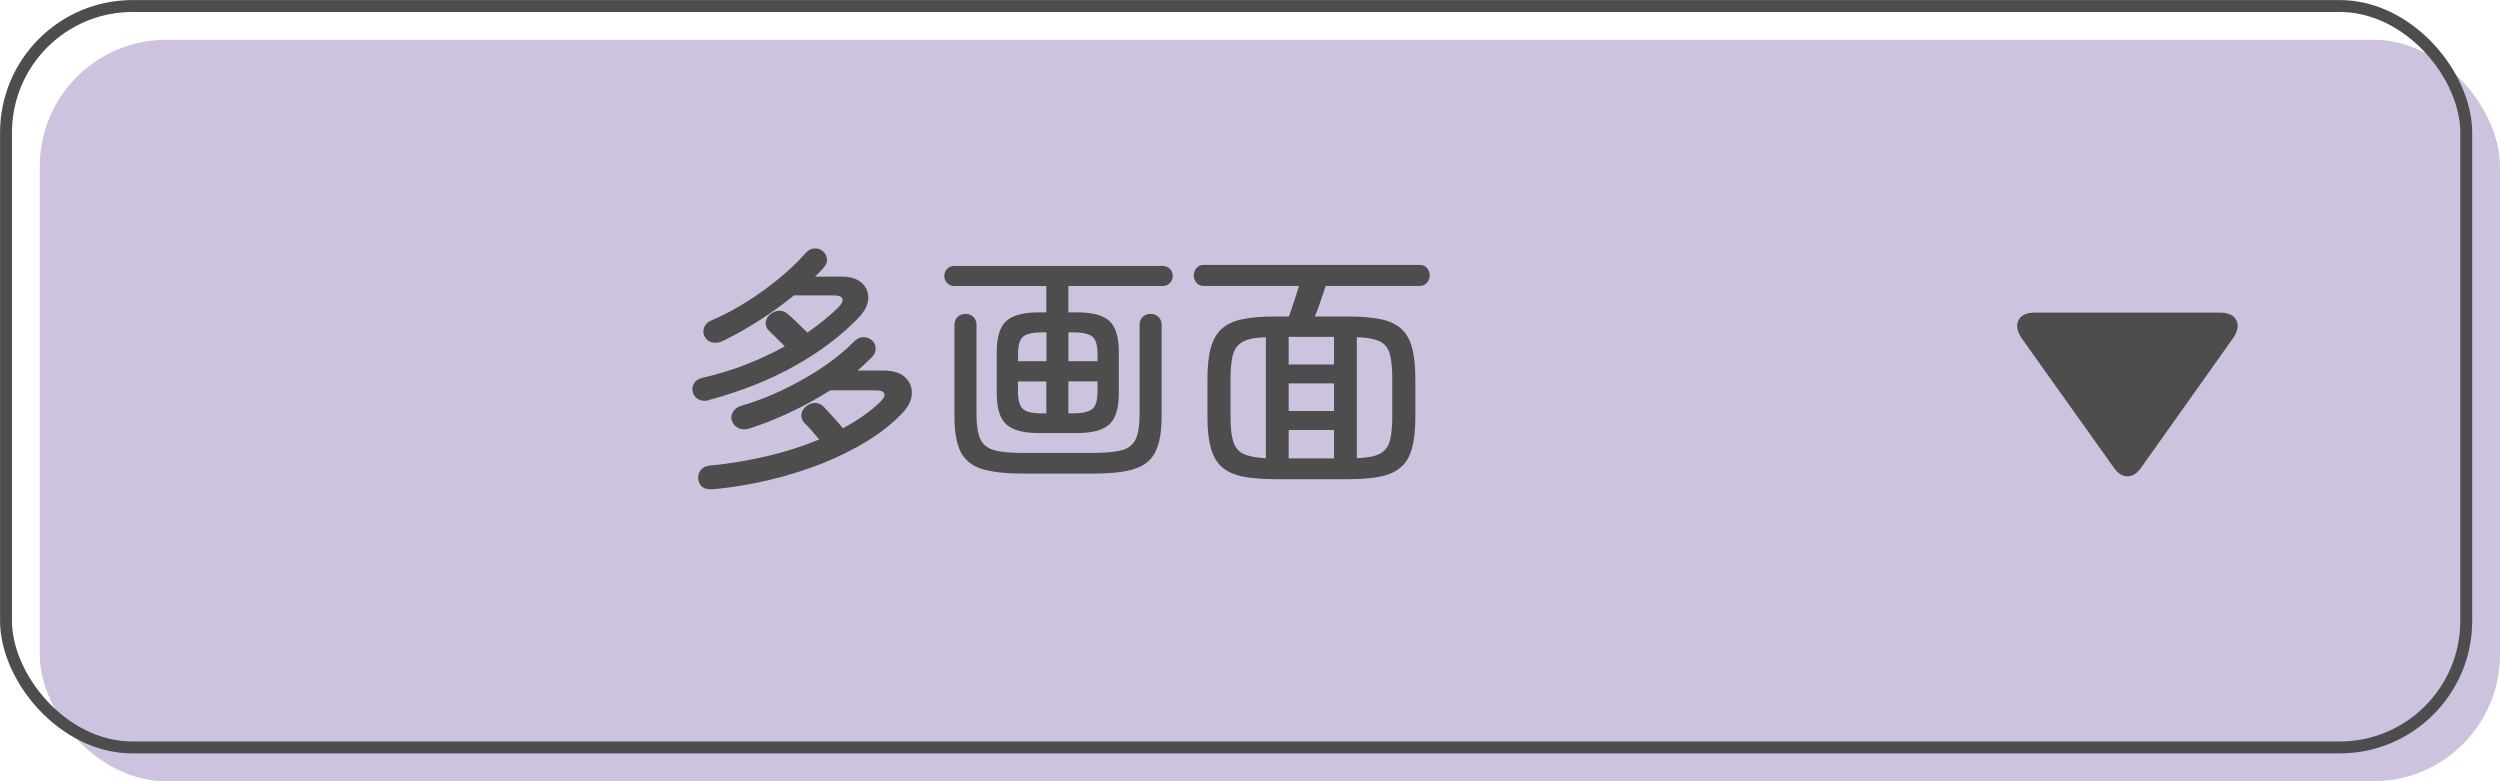
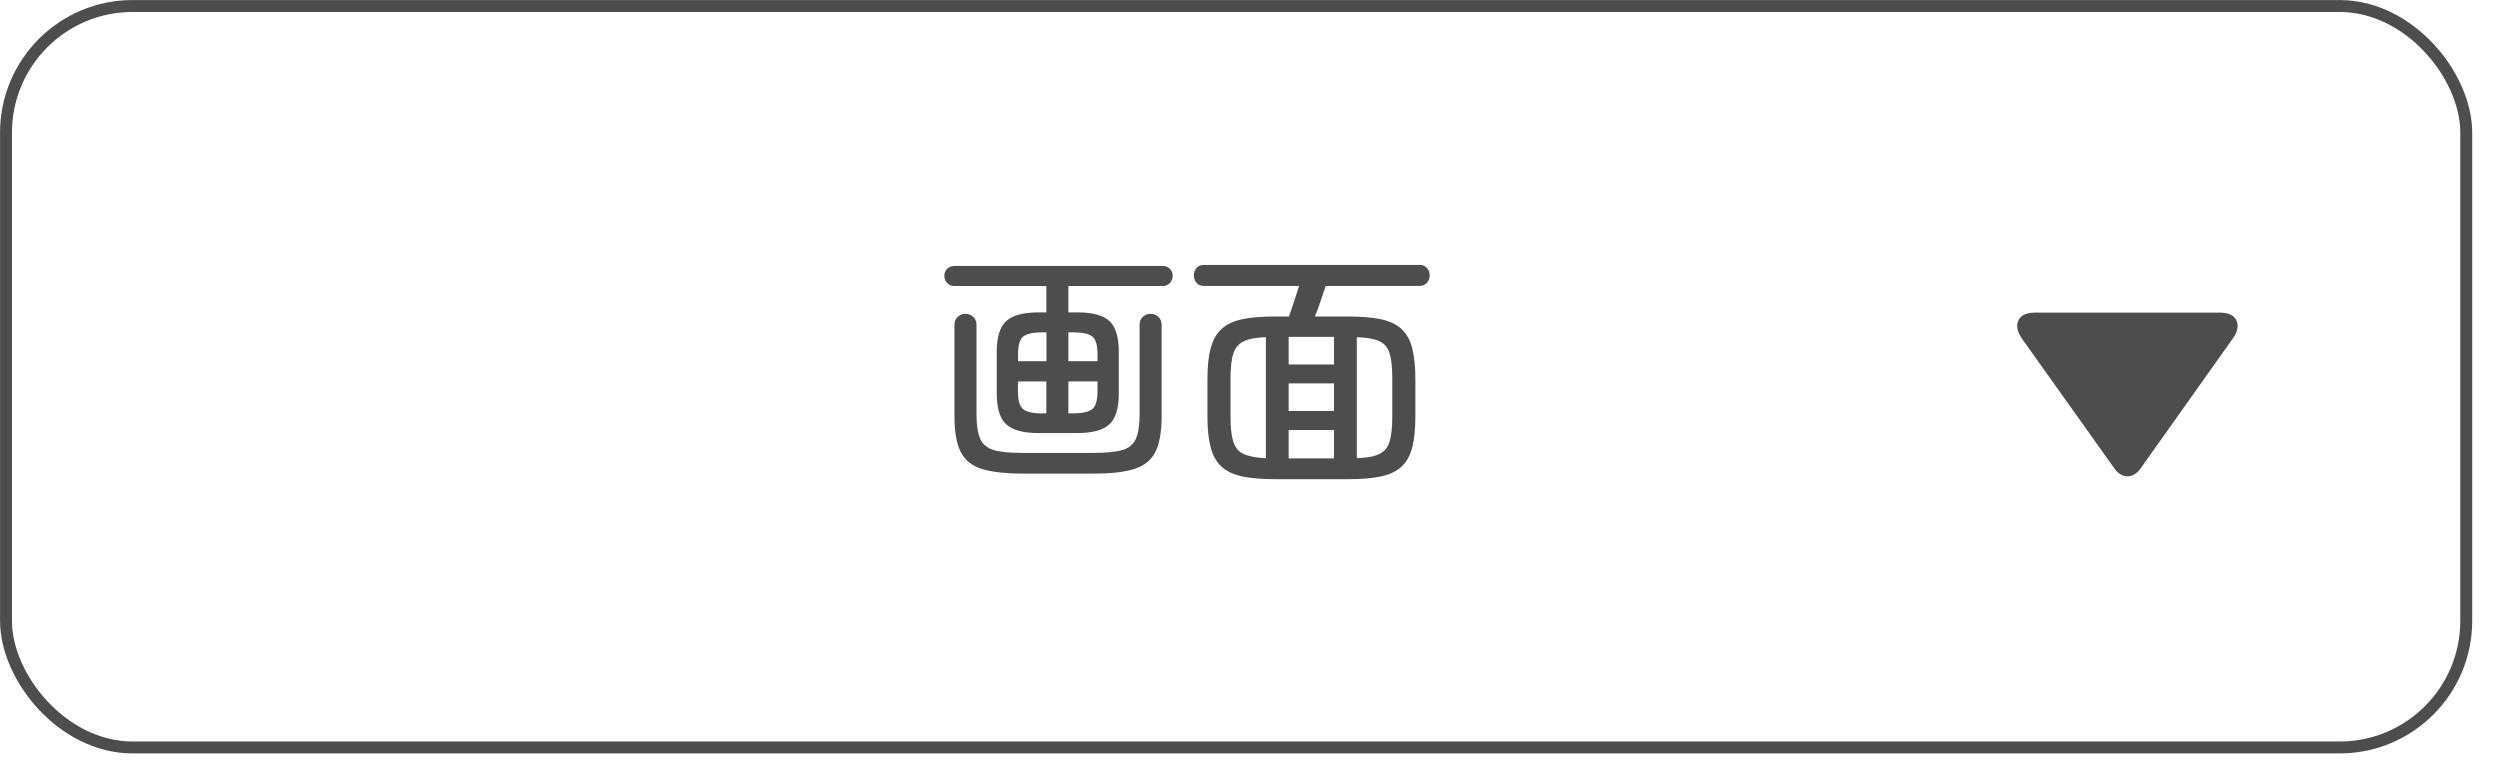
<svg xmlns="http://www.w3.org/2000/svg" id="_レイヤー_2" data-name="レイヤー 2" viewBox="0 0 236.97 74.05">
  <defs>
    <style>
      .cls-1 {
        fill: #4d4d4d;
      }

      .cls-2 {
        fill: #cdc3de;
      }

      .cls-3 {
        fill: none;
        stroke: #4d4d4d;
        stroke-miterlimit: 10;
        stroke-width: 1.13px;
      }
    </style>
  </defs>
  <g id="text">
    <g>
      <g>
-         <rect class="cls-2" x="3.77" y="3.77" width="233.2" height="70.28" rx="12" ry="12" />
        <rect class="cls-3" x=".57" y=".57" width="233.2" height="70.28" rx="12" ry="12" />
      </g>
      <g>
-         <path class="cls-1" d="M67.22,37.93c-.35.1-.67.08-.96-.05-.29-.13-.48-.35-.58-.67-.1-.32-.06-.61.11-.88s.44-.44.8-.52c1.42-.32,2.8-.74,4.12-1.26,1.32-.52,2.55-1.09,3.68-1.72-.24-.24-.5-.5-.78-.78-.28-.28-.51-.5-.68-.66-.26-.24-.37-.51-.35-.82.02-.3.16-.56.42-.77.27-.22.56-.34.86-.35.3,0,.58.1.82.32.24.21.54.48.9.83.36.34.68.65.95.92,1.14-.78,2.1-1.57,2.9-2.35.35-.35.49-.64.42-.85-.07-.22-.36-.32-.85-.32h-3.74c-.98.8-2.04,1.57-3.2,2.32-1.16.74-2.34,1.41-3.54,2-.35.16-.69.21-1.01.14-.32-.06-.55-.24-.7-.53-.16-.29-.18-.58-.07-.88.11-.3.33-.52.65-.66,1.17-.5,2.31-1.1,3.42-1.8,1.11-.7,2.15-1.46,3.11-2.26.96-.8,1.78-1.58,2.45-2.35.24-.27.52-.42.84-.43.32-.02.59.08.82.29.22.21.34.45.36.72.02.27-.07.52-.26.74-.13.16-.26.31-.41.46-.14.14-.3.3-.46.46h2.52c.83,0,1.47.2,1.91.6.44.4.64.9.61,1.5-.03.6-.35,1.21-.96,1.84-1.6,1.66-3.59,3.17-5.98,4.51-2.38,1.34-5.1,2.42-8.14,3.24ZM67.58,46.36c-.83.08-1.3-.23-1.39-.94-.05-.32.03-.61.23-.86.2-.26.49-.4.88-.43,1.86-.18,3.67-.48,5.44-.9,1.77-.42,3.4-.95,4.91-1.57-.22-.27-.48-.57-.76-.89-.28-.32-.51-.56-.68-.72-.21-.27-.29-.55-.24-.83.05-.28.21-.52.48-.73.27-.21.56-.3.86-.29.3.02.57.14.79.38s.52.56.88.96c.36.4.67.75.92,1.06,1.42-.77,2.58-1.58,3.48-2.45.37-.34.52-.61.44-.83s-.36-.32-.85-.32h-4.27c-1.17.74-2.4,1.42-3.71,2.04-1.3.62-2.6,1.14-3.9,1.56-.4.13-.75.13-1.06,0-.3-.13-.52-.36-.65-.7-.11-.32-.07-.62.12-.9.19-.28.47-.47.84-.56.91-.26,1.86-.6,2.86-1.03s1.97-.92,2.93-1.46c.96-.54,1.85-1.12,2.68-1.73.82-.61,1.53-1.22,2.12-1.82.27-.29.57-.44.9-.44.33,0,.61.1.85.32.22.22.33.48.32.78,0,.3-.12.55-.32.76-.21.21-.43.42-.66.64-.23.22-.48.44-.73.66h2.4c.94,0,1.64.21,2.1.64.46.42.67.95.64,1.57-.03.62-.33,1.23-.89,1.82-.91.96-2.02,1.84-3.31,2.64-1.3.8-2.73,1.51-4.3,2.14-1.57.62-3.23,1.14-4.98,1.56-1.75.42-3.54.71-5.36.89Z" />
        <path class="cls-1" d="M98.46,41.05c-1.46,0-2.48-.28-3.08-.83s-.9-1.52-.9-2.92v-3.94c0-1.41.3-2.38.9-2.93.6-.54,1.63-.82,3.08-.82h.72v-2.5h-8.71c-.29,0-.52-.1-.7-.29-.18-.19-.26-.42-.26-.67s.09-.48.26-.66c.18-.18.41-.28.7-.28h19.73c.29,0,.52.09.7.28.18.18.26.4.26.66s-.09.48-.26.67c-.18.19-.41.29-.7.29h-8.93v2.5h.82c1.46,0,2.48.27,3.07.82.59.54.89,1.52.89,2.93v3.94c0,1.39-.3,2.36-.89,2.92-.59.55-1.62.83-3.07.83h-3.62ZM96.95,44.89c-1.65,0-2.94-.15-3.89-.44-.94-.3-1.61-.84-2-1.62-.39-.78-.59-1.9-.59-3.36v-8.66c0-.32.1-.58.3-.77.2-.19.45-.29.76-.29.29,0,.53.1.73.29.2.19.3.45.3.77v8.45c0,1.04.12,1.82.36,2.35.24.53.68.88,1.31,1.06.63.18,1.53.26,2.7.26h6.72c1.17,0,2.07-.09,2.7-.26.63-.18,1.07-.53,1.31-1.06.24-.53.36-1.31.36-2.35v-8.45c0-.32.1-.58.3-.77s.44-.29.73-.29c.3,0,.56.1.76.29.2.19.3.45.3.77v8.66c0,1.46-.2,2.58-.59,3.36-.39.78-1.06,1.32-1.99,1.62s-2.24.44-3.9.44h-6.67ZM96.5,34.24h2.69v-2.74h-.36c-.9,0-1.51.13-1.84.4s-.49.82-.49,1.67v.67ZM98.82,39.18h.36v-3.02h-2.69v.94c0,.85.16,1.41.49,1.68.33.27.94.41,1.84.41ZM101.27,34.24h2.76v-.67c0-.85-.16-1.4-.49-1.67-.33-.26-.94-.4-1.84-.4h-.43v2.74ZM101.27,39.18h.43c.9,0,1.51-.14,1.84-.41.33-.27.49-.83.49-1.68v-.94h-2.76v3.02Z" />
        <path class="cls-1" d="M120.86,45.42c-1.25,0-2.28-.09-3.11-.26-.82-.18-1.48-.48-1.96-.92s-.82-1.05-1.03-1.82c-.21-.78-.31-1.76-.31-2.96v-3.5c0-1.2.1-2.19.31-2.96.21-.78.55-1.38,1.03-1.82.48-.44,1.13-.75,1.96-.92.82-.18,1.86-.26,3.11-.26h1.32c.14-.42.31-.9.49-1.45.18-.55.34-1.04.47-1.45h-9.05c-.29,0-.52-.1-.68-.3-.17-.2-.25-.43-.25-.68,0-.27.08-.51.25-.71.17-.2.4-.3.68-.3h20.5c.27,0,.5.1.67.3.18.2.26.44.26.71,0,.26-.09.48-.26.68-.18.2-.4.3-.67.3h-8.93c-.14.43-.31.92-.49,1.46-.18.54-.36,1.02-.54,1.44h3.17c1.25,0,2.28.09,3.1.26.82.18,1.46.48,1.94.92.48.44.82,1.05,1.02,1.82.2.78.3,1.76.3,2.96v3.5c0,1.2-.1,2.19-.3,2.96-.2.78-.54,1.38-1.02,1.82s-1.13.75-1.94.92c-.82.18-1.85.26-3.1.26h-6.94ZM119.99,43.43v-11.47c-.93.03-1.63.16-2.11.4-.48.23-.81.62-.98,1.18-.18.55-.26,1.33-.26,2.34v3.65c0,1.01.09,1.79.26,2.34.18.55.5.94.98,1.16.48.22,1.18.36,2.11.41ZM122.15,34.55h4.3v-2.62h-4.3v2.62ZM122.15,38.96h4.3v-2.62h-4.3v2.62ZM122.15,43.45h4.3v-2.69h-4.3v2.69ZM128.61,43.43c.94-.03,1.66-.16,2.14-.4.48-.23.8-.62.97-1.18s.25-1.33.25-2.34v-3.65c0-1.02-.08-1.81-.25-2.36-.17-.55-.49-.94-.97-1.16-.48-.22-1.19-.35-2.14-.38v11.47Z" />
      </g>
      <path class="cls-1" d="M200.41,44.39l-8.74-12.27c-.46-.66-.58-1.24-.35-1.74.23-.5.76-.75,1.6-.75h17.47c.84,0,1.37.25,1.6.75s.11,1.08-.37,1.74l-8.71,12.27c-.37.51-.79.76-1.25.76s-.88-.25-1.25-.76Z" />
    </g>
  </g>
</svg>